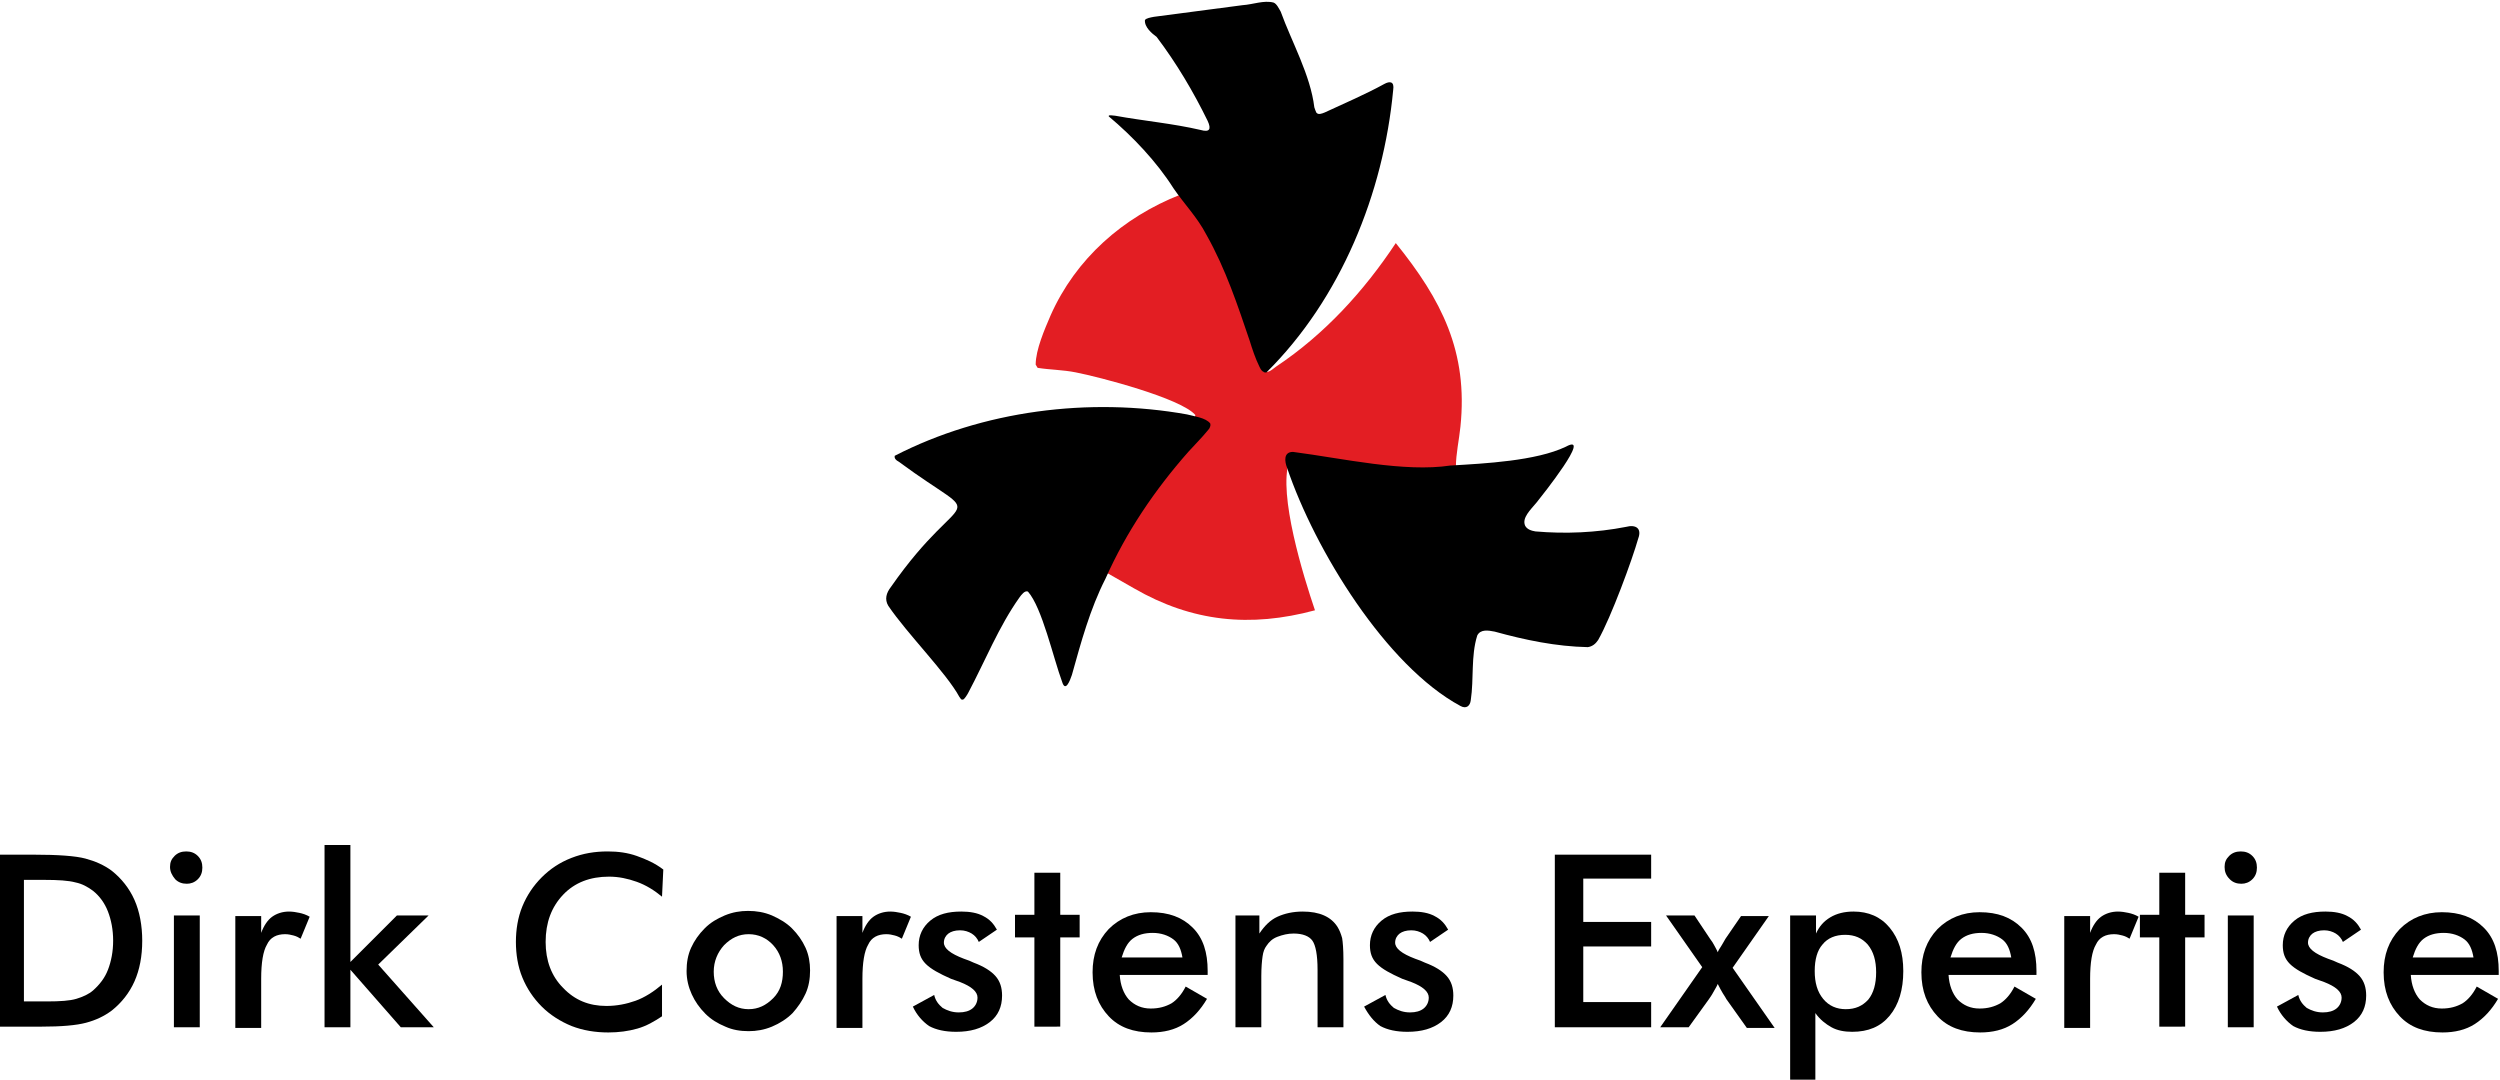
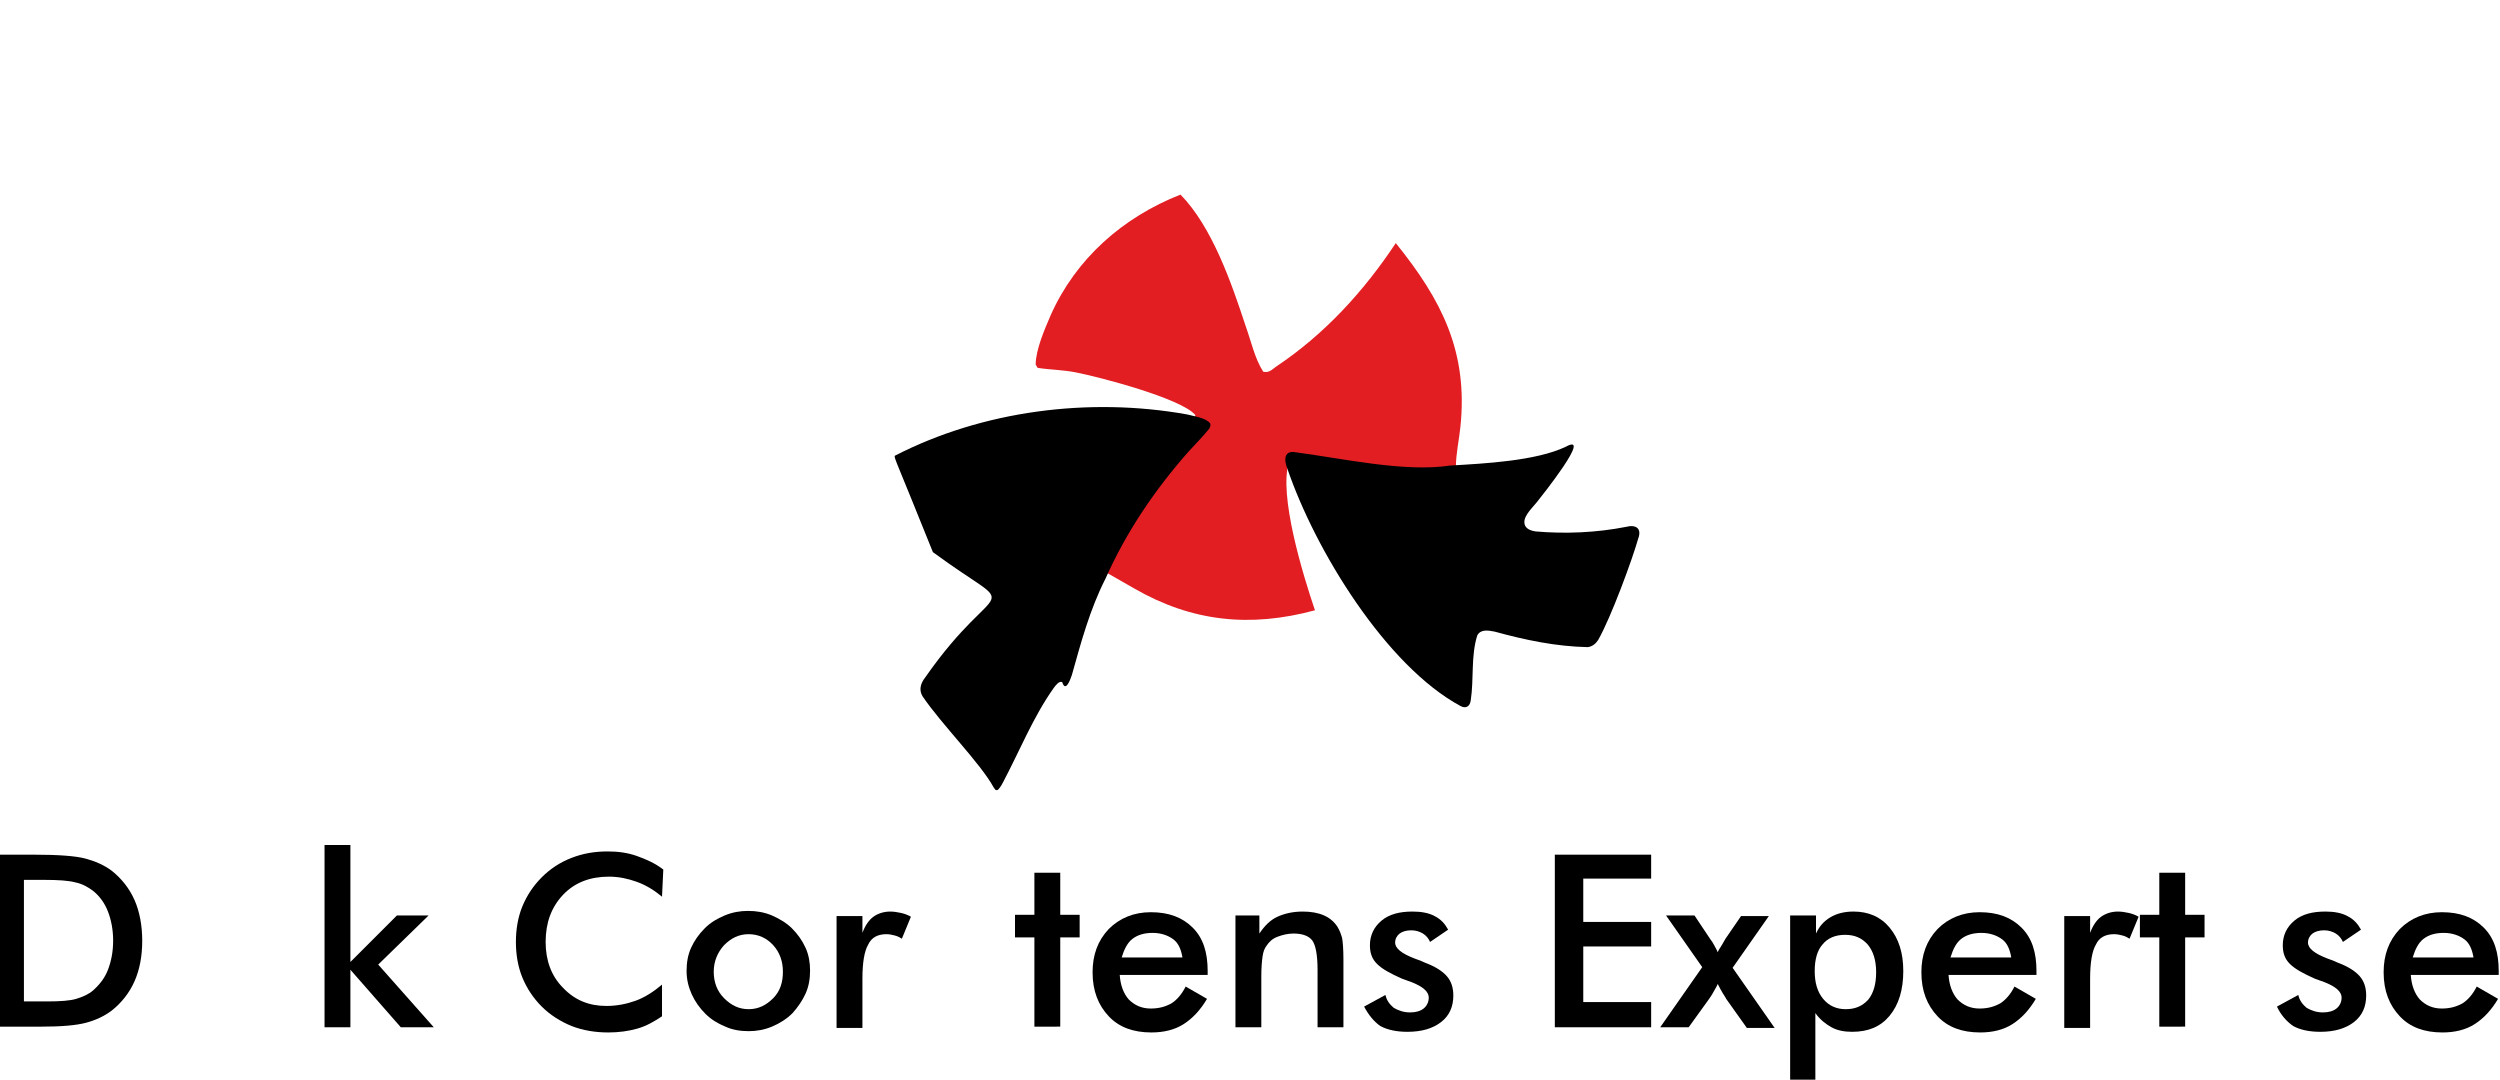
<svg xmlns="http://www.w3.org/2000/svg" version="1.1" id="Layer_1" x="0px" y="0px" viewBox="0 0 386.7 167" style="enable-background:new 0 0 386.7 167;" xml:space="preserve">
  <style type="text/css">
	.st0{fill:#E31E23;}
</style>
  <path class="st0" d="M182.6,30.1c4.9,5,7.9,13.7,10.1,20.4c0.8,2.2,1.4,5,2.7,7c0.9,0.2,1.3-0.3,2-0.8c7.5-5,13.6-11.7,18.5-19.1  c7.1,8.8,11.2,16.8,10,28.4c-0.2,2-0.7,4.2-0.7,6.2c-3.7,1-13.1-0.1-17.2-0.8c-2.3-0.4-4.8-1-7.1-1.2c-0.6-0.1-1.1-0.2-1.6,0.2  l0.1,1c-1.7,5.1,2.2,17.7,4,23c-10,2.7-19,1.8-28-3.4l-4.2-2.4c3.6-8.6,9.6-16,16-22.7c-0.8-0.4-1.8-0.7-2.7-1.1l0.3-0.2l0.1-0.4  c-2.2-2.6-14.9-5.9-18.5-6.6c-2-0.4-4-0.4-5.9-0.7l-0.3-0.5c0-2.3,1.4-5.5,2.3-7.6C166.4,40,173.7,33.6,182.6,30.1z" />
-   <path d="M177.1,3.1c0.2-0.3,0.9-0.4,1.4-0.5c4.6-0.6,9.1-1.2,13.7-1.8c1.6-0.1,3.3-0.8,4.8-0.4c0.5,0.2,0.8,0.9,1.1,1.4  c1.7,4.7,4.6,9.8,5.2,14.8c0.1,0.3,0.2,0.6,0.3,0.8c0.3,0.4,0.8,0.2,1.3,0c3-1.4,6.3-2.8,9.2-4.4c0.9-0.5,1.6-0.4,1.4,0.9  c-1.5,16-8.1,32.3-19.6,43.7c-0.4,0.1-0.8-0.2-1.1-0.9c-0.6-1.2-1.1-2.7-1.5-4c-1.8-5.3-3.7-11.1-6.7-16.4c-1.4-2.7-3.4-4.7-5.1-7.2  c-2.6-4.1-6.3-8-10-11.1c-0.1-0.3,0.7-0.1,1-0.1c4.4,0.8,8.9,1.2,13.2,2.2c1.4,0.4,1.7-0.1,1.1-1.4c-2.2-4.5-4.8-8.9-7.9-13  C178.2,5.2,177,4.2,177.1,3.1L177.1,3.1z" />
  <path d="M224.5,72c5.1-0.3,13.1-0.7,17.7-2.9c4.2-2.3-3.7,7.6-4.5,8.6c-1,1.2-2.3,2.4-1.8,3.6c0.3,0.6,1,0.8,1.6,0.9  c4.6,0.4,9.4,0.2,14-0.7c1.5-0.4,2.5,0.2,1.9,1.8c-0.9,3.2-4.2,12.2-6.2,15.7c-0.4,0.6-0.9,1-1.6,1.1c-4.9-0.1-9.7-1.1-14.4-2.4  c-1-0.2-2.2-0.4-2.7,0.6c-1,3.2-0.5,6.7-1,10c-0.1,0.9-0.7,1.4-1.6,0.9c-11.5-6.2-22.5-24.1-26.8-36.8c-0.4-1-0.6-2.5,0.9-2.5  c7.7,1,17.2,3.2,24.4,2.1L224.5,72z" />
-   <path d="M138.4,70.5c13.6-7,30.1-9.1,45.2-6.4c1.1,0.3,2.9,0.5,3.6,1.4c0.1,0.3,0,0.7-0.4,1.1c-0.9,1.1-2,2.2-3,3.3  c-5.2,5.9-9.6,12.4-12.8,19.6c-2.4,4.7-3.8,9.9-5.2,14.9c-0.3,0.9-1,2.7-1.5,1.1c-1.4-3.8-3.1-11.5-5.3-14c-0.5-0.2-1,0.5-1.3,0.9  c-3.2,4.5-5.3,9.8-7.9,14.7c-0.2,0.4-0.6,1-0.8,1.1c-0.4,0.1-0.4-0.2-0.6-0.4c-2-3.7-8.1-9.8-11-14.1c-0.6-1-0.3-2,0.4-2.9  c11.5-16.5,15.3-9,1.2-19.4C138.6,71.2,138.3,70.9,138.4,70.5L138.4,70.5z" />
+   <path d="M138.4,70.5c13.6-7,30.1-9.1,45.2-6.4c1.1,0.3,2.9,0.5,3.6,1.4c0.1,0.3,0,0.7-0.4,1.1c-0.9,1.1-2,2.2-3,3.3  c-5.2,5.9-9.6,12.4-12.8,19.6c-2.4,4.7-3.8,9.9-5.2,14.9c-0.3,0.9-1,2.7-1.5,1.1c-0.5-0.2-1,0.5-1.3,0.9  c-3.2,4.5-5.3,9.8-7.9,14.7c-0.2,0.4-0.6,1-0.8,1.1c-0.4,0.1-0.4-0.2-0.6-0.4c-2-3.7-8.1-9.8-11-14.1c-0.6-1-0.3-2,0.4-2.9  c11.5-16.5,15.3-9,1.2-19.4C138.6,71.2,138.3,70.9,138.4,70.5L138.4,70.5z" />
  <g>
    <path d="M-0.6,158.9v-26.7h5.8c3.8,0,6.5,0.2,8,0.6s2.9,1,4.1,1.9c1.5,1.2,2.7,2.7,3.5,4.5c0.8,1.8,1.2,4,1.2,6.3   c0,2.4-0.4,4.5-1.2,6.3c-0.8,1.8-2,3.3-3.5,4.5c-1.2,0.9-2.5,1.5-4,1.9c-1.5,0.4-3.8,0.6-6.9,0.6H5.3H-0.6z M3.7,154.9h3.6   c2,0,3.5-0.1,4.5-0.4c1-0.3,1.9-0.7,2.6-1.3c1-0.9,1.8-1.9,2.3-3.2c0.5-1.3,0.8-2.8,0.8-4.5c0-1.7-0.3-3.2-0.8-4.5   s-1.3-2.4-2.3-3.2c-0.8-0.6-1.7-1.1-2.7-1.3c-1.1-0.3-2.7-0.4-4.9-0.4H5.3H3.7V154.9z" />
-     <path d="M26.3,134.1c0-0.7,0.2-1.2,0.7-1.7c0.5-0.5,1.1-0.7,1.8-0.7c0.7,0,1.3,0.2,1.8,0.7c0.5,0.5,0.7,1.1,0.7,1.8   c0,0.7-0.2,1.3-0.7,1.8s-1.1,0.7-1.7,0.7c-0.7,0-1.3-0.2-1.8-0.7C26.6,135.4,26.3,134.8,26.3,134.1z M26.9,158.9v-17.3h4v17.3H26.9   z" />
-     <path d="M40.4,144.3c0.4-1.1,1-2,1.7-2.5c0.7-0.5,1.6-0.8,2.6-0.8c0.6,0,1.1,0.1,1.6,0.2c0.5,0.1,1.1,0.3,1.6,0.6l-1.4,3.4   c-0.3-0.2-0.7-0.4-1.1-0.5s-0.8-0.2-1.3-0.2c-1.3,0-2.3,0.5-2.8,1.6c-0.6,1-0.9,2.8-0.9,5.3v7.6h-4v-17.3h4V144.3z" />
    <path d="M50.2,158.9v-28.2h4v18.1l7.2-7.2h4.9l-7.8,7.6l8.6,9.7h-5.1l-7.8-8.9v8.9H50.2z" />
    <path d="M102.4,138.7c-1.2-1-2.5-1.8-3.9-2.3c-1.4-0.5-2.8-0.8-4.3-0.8c-2.9,0-5.3,0.9-7.1,2.8c-1.8,1.9-2.7,4.3-2.7,7.3   c0,2.9,0.9,5.3,2.7,7.1c1.8,1.9,4,2.8,6.7,2.8c1.6,0,3.1-0.3,4.5-0.8s2.8-1.4,4.1-2.5v4.9c-1.2,0.8-2.4,1.5-3.8,1.9   c-1.4,0.4-2.9,0.6-4.5,0.6c-2,0-3.9-0.3-5.7-1c-1.7-0.7-3.3-1.7-4.6-3c-1.3-1.3-2.3-2.8-3-4.5c-0.7-1.7-1-3.6-1-5.5s0.3-3.8,1-5.5   c0.7-1.7,1.7-3.2,3-4.5c1.3-1.3,2.8-2.3,4.6-3s3.6-1,5.6-1c1.6,0,3.1,0.2,4.5,0.7s2.8,1.1,4.1,2.1L102.4,138.7z" />
    <path d="M106.2,150.2c0-1.3,0.2-2.5,0.7-3.6c0.5-1.1,1.2-2.1,2.1-3c0.9-0.9,1.9-1.5,3.1-2c1.2-0.5,2.4-0.7,3.6-0.7   c1.3,0,2.5,0.2,3.7,0.7c1.1,0.5,2.2,1.1,3.1,2c0.9,0.9,1.6,1.9,2.1,3s0.7,2.3,0.7,3.5c0,1.3-0.2,2.5-0.7,3.6c-0.5,1.1-1.2,2.1-2,3   c-0.9,0.9-2,1.6-3.2,2.1c-1.2,0.5-2.4,0.7-3.6,0.7c-1.3,0-2.5-0.2-3.6-0.7c-1.2-0.5-2.2-1.1-3.1-2c-0.9-0.9-1.6-1.9-2.1-3   S106.2,151.5,106.2,150.2z M121.1,150.3c0-1.6-0.5-3-1.5-4.1c-1-1.1-2.3-1.7-3.8-1.7c-1.5,0-2.7,0.6-3.8,1.7   c-1,1.1-1.6,2.5-1.6,4.1s0.5,3,1.6,4.1s2.3,1.7,3.8,1.7s2.7-0.6,3.8-1.7S121.1,151.9,121.1,150.3z" />
    <path d="M133.4,144.3c0.4-1.1,1-2,1.7-2.5c0.7-0.5,1.6-0.8,2.6-0.8c0.6,0,1.1,0.1,1.6,0.2c0.5,0.1,1.1,0.3,1.6,0.6l-1.4,3.4   c-0.3-0.2-0.7-0.4-1.1-0.5s-0.8-0.2-1.3-0.2c-1.3,0-2.3,0.5-2.8,1.6c-0.6,1-0.9,2.8-0.9,5.3v7.6h-4v-17.3h4V144.3z" />
-     <path d="M141.2,155.7l3.3-1.8c0.2,0.9,0.7,1.5,1.3,2c0.7,0.4,1.5,0.7,2.5,0.7c0.9,0,1.6-0.2,2.1-0.6c0.5-0.4,0.8-1,0.8-1.7   c0-0.9-0.9-1.7-2.7-2.4c-0.6-0.2-1.1-0.4-1.4-0.5c-1.8-0.8-3.1-1.5-3.9-2.3s-1.1-1.7-1.1-2.9c0-1.5,0.6-2.8,1.8-3.8   c1.2-1,2.8-1.4,4.8-1.4c1.3,0,2.5,0.2,3.4,0.7c1,0.5,1.6,1.2,2.1,2.1l-2.8,1.9c-0.2-0.5-0.6-1-1.1-1.3c-0.5-0.3-1.1-0.5-1.8-0.5   c-0.8,0-1.4,0.2-1.8,0.5s-0.7,0.8-0.7,1.4c0,0.9,1,1.7,3.1,2.5c0.6,0.2,1.1,0.4,1.5,0.6c1.6,0.6,2.7,1.3,3.4,2.1c0.7,0.8,1,1.8,1,3   c0,1.7-0.6,3.1-1.9,4.1c-1.3,1-3,1.5-5.2,1.5c-1.7,0-3.1-0.3-4.2-0.9C142.7,158,141.8,157,141.2,155.7z" />
    <path d="M160,158.9V145h-3v-3.5h3v-6.5h4v6.5h3v3.5h-3v13.8H160z" />
    <path d="M187,150.8h-13.8c0.1,1.6,0.6,2.9,1.4,3.8c0.9,0.9,2,1.4,3.4,1.4c1.3,0,2.3-0.3,3.2-0.8c0.8-0.5,1.6-1.4,2.2-2.6l3.3,1.9   c-1,1.7-2.2,3-3.6,3.9s-3.1,1.3-5,1.3c-2.8,0-5-0.8-6.6-2.5c-1.6-1.7-2.5-3.9-2.5-6.8c0-2.7,0.8-4.9,2.5-6.7   c1.7-1.7,3.9-2.6,6.5-2.6c2.8,0,4.9,0.8,6.5,2.4c1.6,1.6,2.3,3.8,2.3,6.7V150.8z M182.9,148.1c-0.2-1.2-0.6-2.2-1.4-2.8   s-1.9-1-3.2-1c-1.3,0-2.3,0.3-3.1,0.9c-0.8,0.6-1.3,1.6-1.7,2.9H182.9z" />
    <path d="M191.1,158.9v-17.3h3.7v2.8c0.8-1.2,1.7-2.1,2.8-2.6c1.1-0.5,2.4-0.8,3.9-0.8c1.3,0,2.4,0.2,3.3,0.6c0.9,0.4,1.6,1,2.1,1.8   c0.3,0.5,0.5,1,0.7,1.7c0.1,0.6,0.2,1.7,0.2,3.3v10.5h-4V150c0-2.3-0.3-3.8-0.8-4.5s-1.5-1.1-2.9-1.1c-0.9,0-1.7,0.2-2.5,0.5   s-1.3,0.8-1.7,1.4c-0.3,0.4-0.5,0.9-0.6,1.6c-0.1,0.7-0.2,1.7-0.2,3.1v7.9H191.1z" />
    <path d="M211,155.7l3.3-1.8c0.2,0.9,0.7,1.5,1.3,2c0.7,0.4,1.5,0.7,2.5,0.7c0.9,0,1.6-0.2,2.1-0.6c0.5-0.4,0.8-1,0.8-1.7   c0-0.9-0.9-1.7-2.7-2.4c-0.6-0.2-1.1-0.4-1.4-0.5c-1.8-0.8-3.1-1.5-3.9-2.3s-1.1-1.7-1.1-2.9c0-1.5,0.6-2.8,1.8-3.8   c1.2-1,2.8-1.4,4.8-1.4c1.3,0,2.5,0.2,3.4,0.7c1,0.5,1.6,1.2,2.1,2.1l-2.8,1.9c-0.2-0.5-0.6-1-1.1-1.3c-0.5-0.3-1.1-0.5-1.8-0.5   c-0.8,0-1.4,0.2-1.8,0.5s-0.7,0.8-0.7,1.4c0,0.9,1,1.7,3.1,2.5c0.6,0.2,1.1,0.4,1.5,0.6c1.6,0.6,2.7,1.3,3.4,2.1c0.7,0.8,1,1.8,1,3   c0,1.7-0.6,3.1-1.9,4.1c-1.3,1-3,1.5-5.2,1.5c-1.7,0-3.1-0.3-4.2-0.9C212.5,158,211.7,157,211,155.7z" />
    <path d="M240.5,158.9v-26.7h14.9v3.7h-10.5v6.7h10.5v3.8h-10.5v8.6h10.5v3.9H240.5z" />
    <path d="M261.2,158.9h-4.4l6.5-9.3l-5.6-8h4.4l2.4,3.6c0.3,0.4,0.5,0.7,0.7,1.1s0.4,0.7,0.5,1c0.1-0.3,0.3-0.6,0.5-0.9   c0.2-0.3,0.4-0.7,0.7-1.2l2.4-3.5h4.3l-5.6,8l6.5,9.3h-4.3l-3.2-4.5c0-0.1-0.1-0.1-0.1-0.2c-0.6-0.9-1-1.7-1.2-2.1   c-0.2,0.5-0.5,0.9-0.7,1.3c-0.2,0.4-0.5,0.8-0.7,1.1L261.2,158.9z" />
    <path d="M276.9,167v-25.4h4v2.8c0.5-1.1,1.2-1.9,2.2-2.5c1-0.6,2.2-0.9,3.6-0.9c2.3,0,4.2,0.8,5.6,2.5s2.1,3.9,2.1,6.7   c0,2.9-0.7,5.2-2.1,6.9c-1.4,1.7-3.3,2.5-5.8,2.5c-1.2,0-2.3-0.2-3.2-0.7c-0.9-0.5-1.8-1.2-2.5-2.2V167H276.9z M280.7,150.2   c0,1.8,0.4,3.2,1.3,4.3s2.1,1.6,3.5,1.6c1.5,0,2.6-0.5,3.5-1.5c0.8-1,1.2-2.4,1.2-4.2c0-1.8-0.4-3.2-1.3-4.3c-0.9-1-2-1.5-3.5-1.5   c-1.5,0-2.7,0.5-3.5,1.5C281.1,147,280.7,148.4,280.7,150.2z" />
    <path d="M315.2,150.8h-13.8c0.1,1.6,0.6,2.9,1.4,3.8c0.9,0.9,2,1.4,3.4,1.4c1.3,0,2.3-0.3,3.2-0.8c0.8-0.5,1.6-1.4,2.2-2.6l3.3,1.9   c-1,1.7-2.2,3-3.6,3.9s-3.1,1.3-5,1.3c-2.8,0-5-0.8-6.6-2.5c-1.6-1.7-2.5-3.9-2.5-6.8c0-2.7,0.8-4.9,2.5-6.7   c1.7-1.7,3.9-2.6,6.5-2.6c2.8,0,4.9,0.8,6.5,2.4c1.6,1.6,2.3,3.8,2.3,6.7V150.8z M311.1,148.1c-0.2-1.2-0.6-2.2-1.4-2.8   s-1.9-1-3.2-1c-1.3,0-2.3,0.3-3.1,0.9c-0.8,0.6-1.3,1.6-1.7,2.9H311.1z" />
    <path d="M323.3,144.3c0.4-1.1,1-2,1.7-2.5c0.7-0.5,1.6-0.8,2.6-0.8c0.6,0,1.1,0.1,1.6,0.2c0.5,0.1,1.1,0.3,1.6,0.6l-1.4,3.4   c-0.3-0.2-0.7-0.4-1.1-0.5s-0.8-0.2-1.3-0.2c-1.3,0-2.3,0.5-2.8,1.6c-0.6,1-0.9,2.8-0.9,5.3v7.6h-4v-17.3h4V144.3z" />
    <path d="M334,158.9V145h-3v-3.5h3v-6.5h4v6.5h3v3.5h-3v13.8H334z" />
-     <path d="M344.1,134.1c0-0.7,0.2-1.2,0.7-1.7c0.5-0.5,1.1-0.7,1.8-0.7c0.7,0,1.3,0.2,1.8,0.7c0.5,0.5,0.7,1.1,0.7,1.8   c0,0.7-0.2,1.3-0.7,1.8s-1.1,0.7-1.7,0.7c-0.7,0-1.3-0.2-1.8-0.7C344.3,135.4,344.1,134.8,344.1,134.1z M344.6,158.9v-17.3h4v17.3   H344.6z" />
    <path d="M352.2,155.7l3.3-1.8c0.2,0.9,0.7,1.5,1.3,2c0.7,0.4,1.5,0.7,2.5,0.7c0.9,0,1.6-0.2,2.1-0.6c0.5-0.4,0.8-1,0.8-1.7   c0-0.9-0.9-1.7-2.7-2.4c-0.6-0.2-1.1-0.4-1.4-0.5c-1.8-0.8-3.1-1.5-3.9-2.3s-1.1-1.7-1.1-2.9c0-1.5,0.6-2.8,1.8-3.8   c1.2-1,2.8-1.4,4.8-1.4c1.3,0,2.5,0.2,3.4,0.7c1,0.5,1.6,1.2,2.1,2.1l-2.8,1.9c-0.2-0.5-0.6-1-1.1-1.3c-0.5-0.3-1.1-0.5-1.8-0.5   c-0.8,0-1.4,0.2-1.8,0.5s-0.7,0.8-0.7,1.4c0,0.9,1,1.7,3.1,2.5c0.6,0.2,1.1,0.4,1.5,0.6c1.6,0.6,2.7,1.3,3.4,2.1c0.7,0.8,1,1.8,1,3   c0,1.7-0.6,3.1-1.9,4.1c-1.3,1-3,1.5-5.2,1.5c-1.7,0-3.1-0.3-4.2-0.9C353.7,158,352.8,157,352.2,155.7z" />
    <path d="M386.7,150.8h-13.8c0.1,1.6,0.6,2.9,1.4,3.8c0.9,0.9,2,1.4,3.4,1.4c1.3,0,2.3-0.3,3.2-0.8c0.8-0.5,1.6-1.4,2.2-2.6l3.3,1.9   c-1,1.7-2.2,3-3.6,3.9s-3.1,1.3-5,1.3c-2.8,0-5-0.8-6.6-2.5c-1.6-1.7-2.5-3.9-2.5-6.8c0-2.7,0.8-4.9,2.5-6.7   c1.7-1.7,3.9-2.6,6.5-2.6c2.8,0,4.9,0.8,6.5,2.4c1.6,1.6,2.3,3.8,2.3,6.7V150.8z M382.6,148.1c-0.2-1.2-0.6-2.2-1.4-2.8   s-1.9-1-3.2-1c-1.3,0-2.3,0.3-3.1,0.9c-0.8,0.6-1.3,1.6-1.7,2.9H382.6z" />
  </g>
</svg>